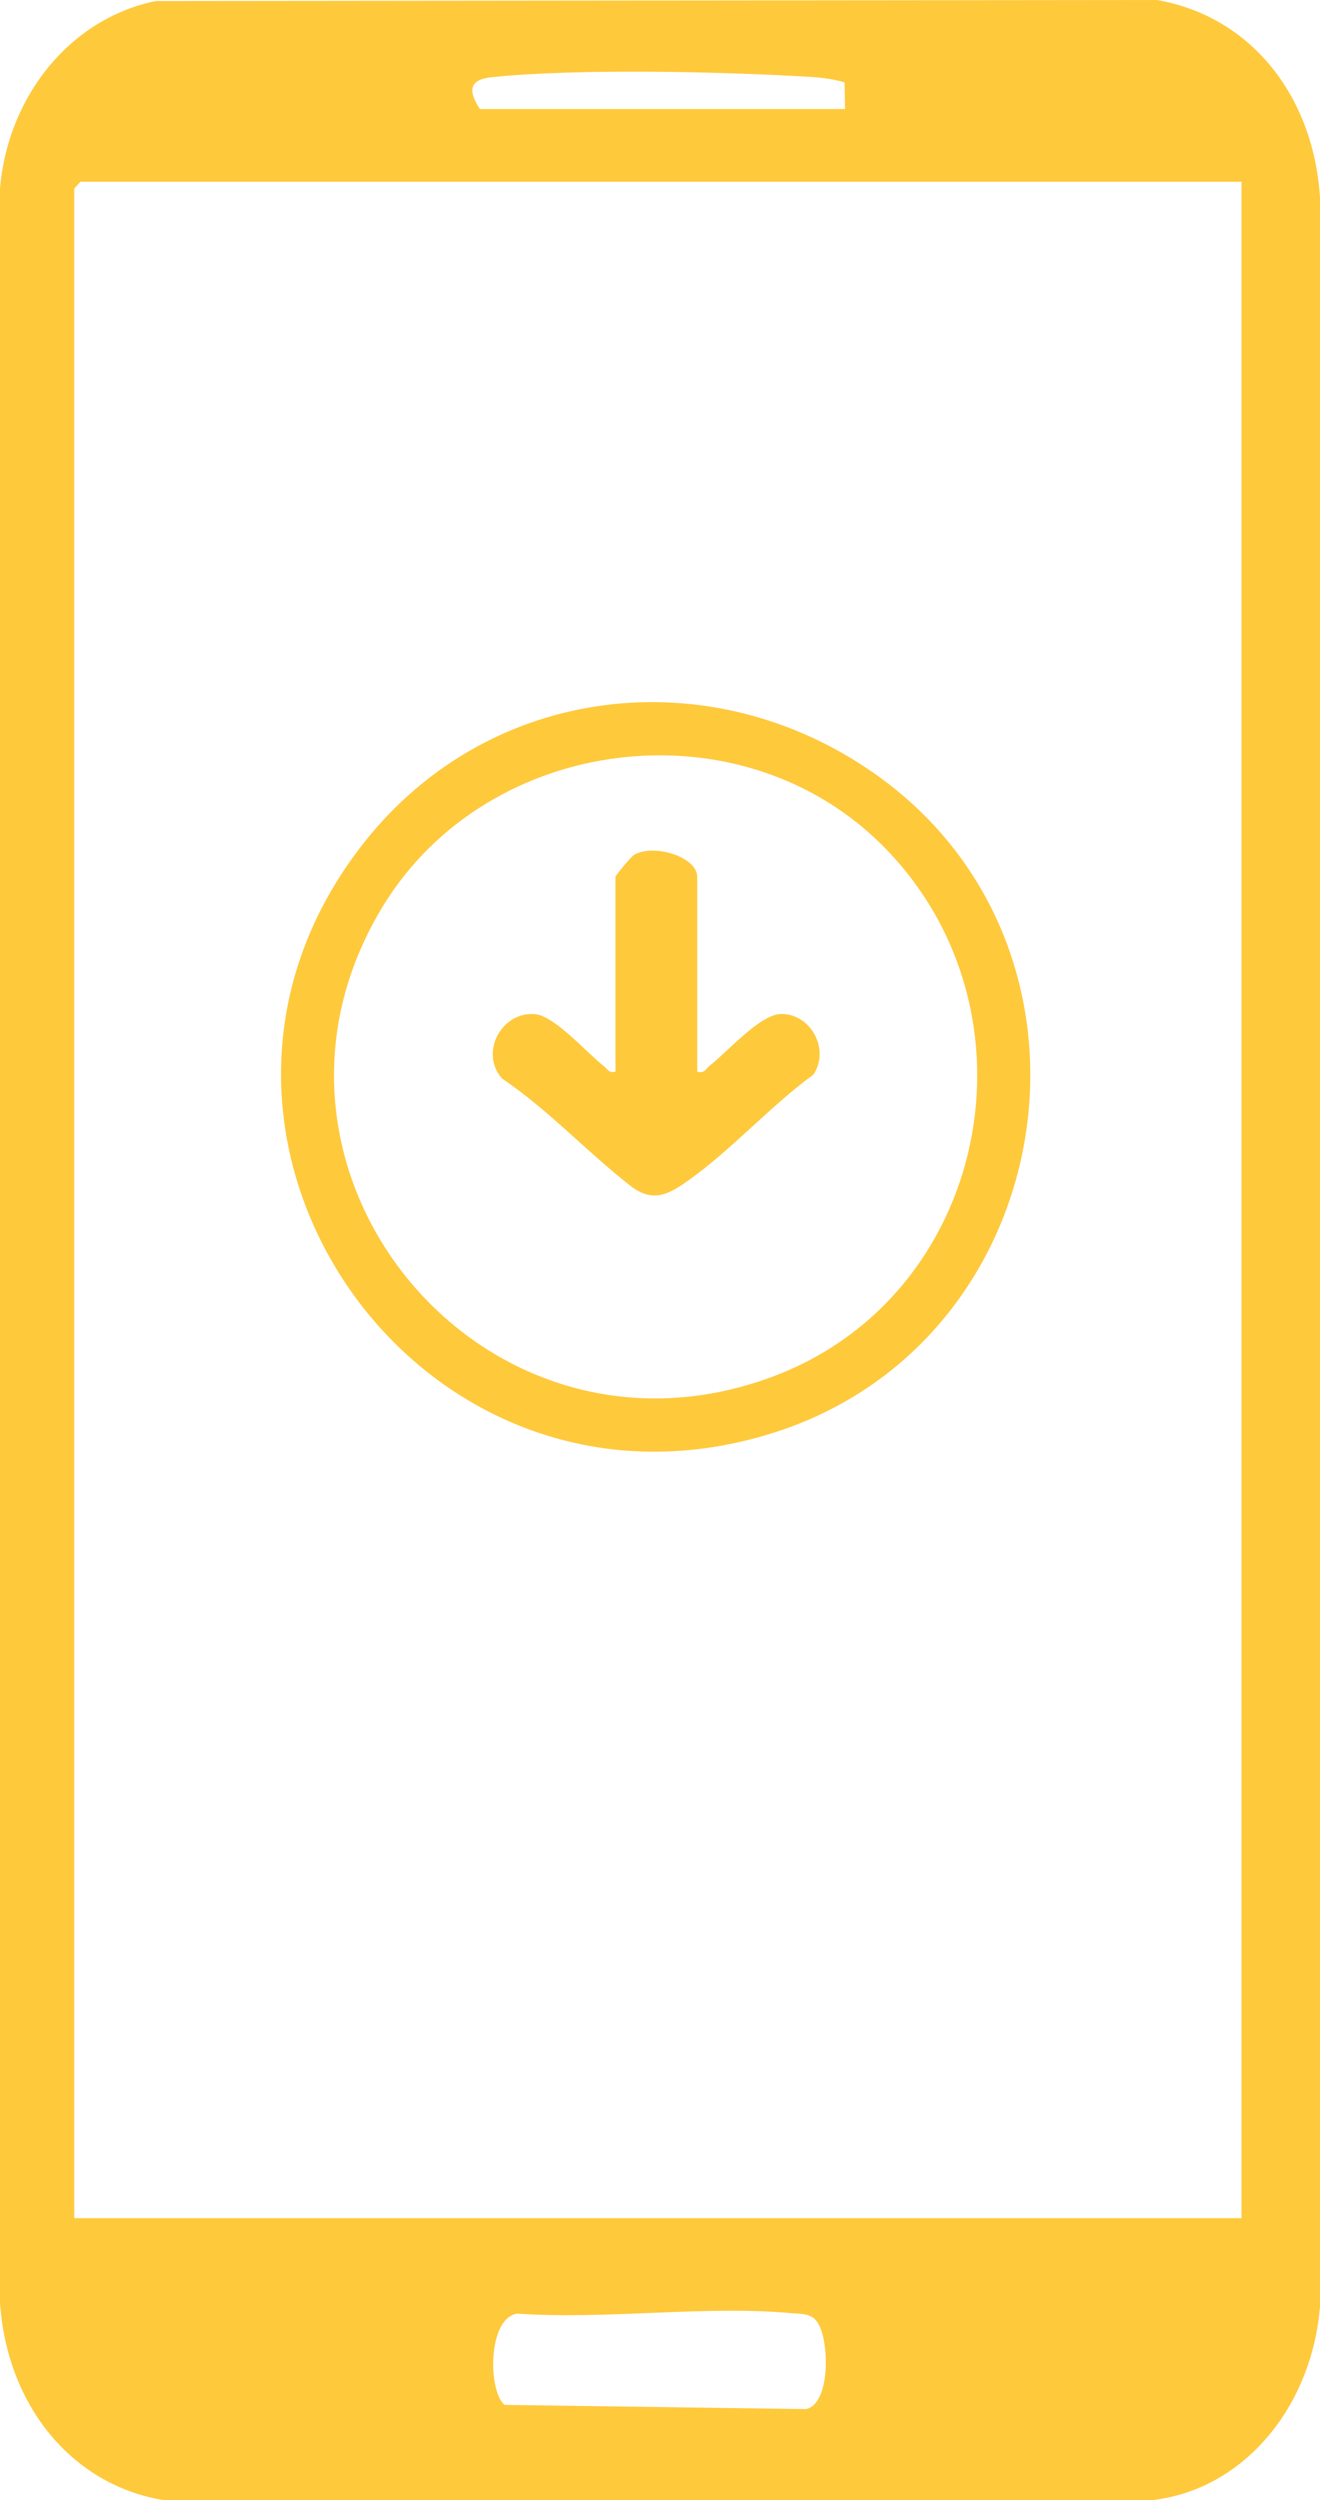
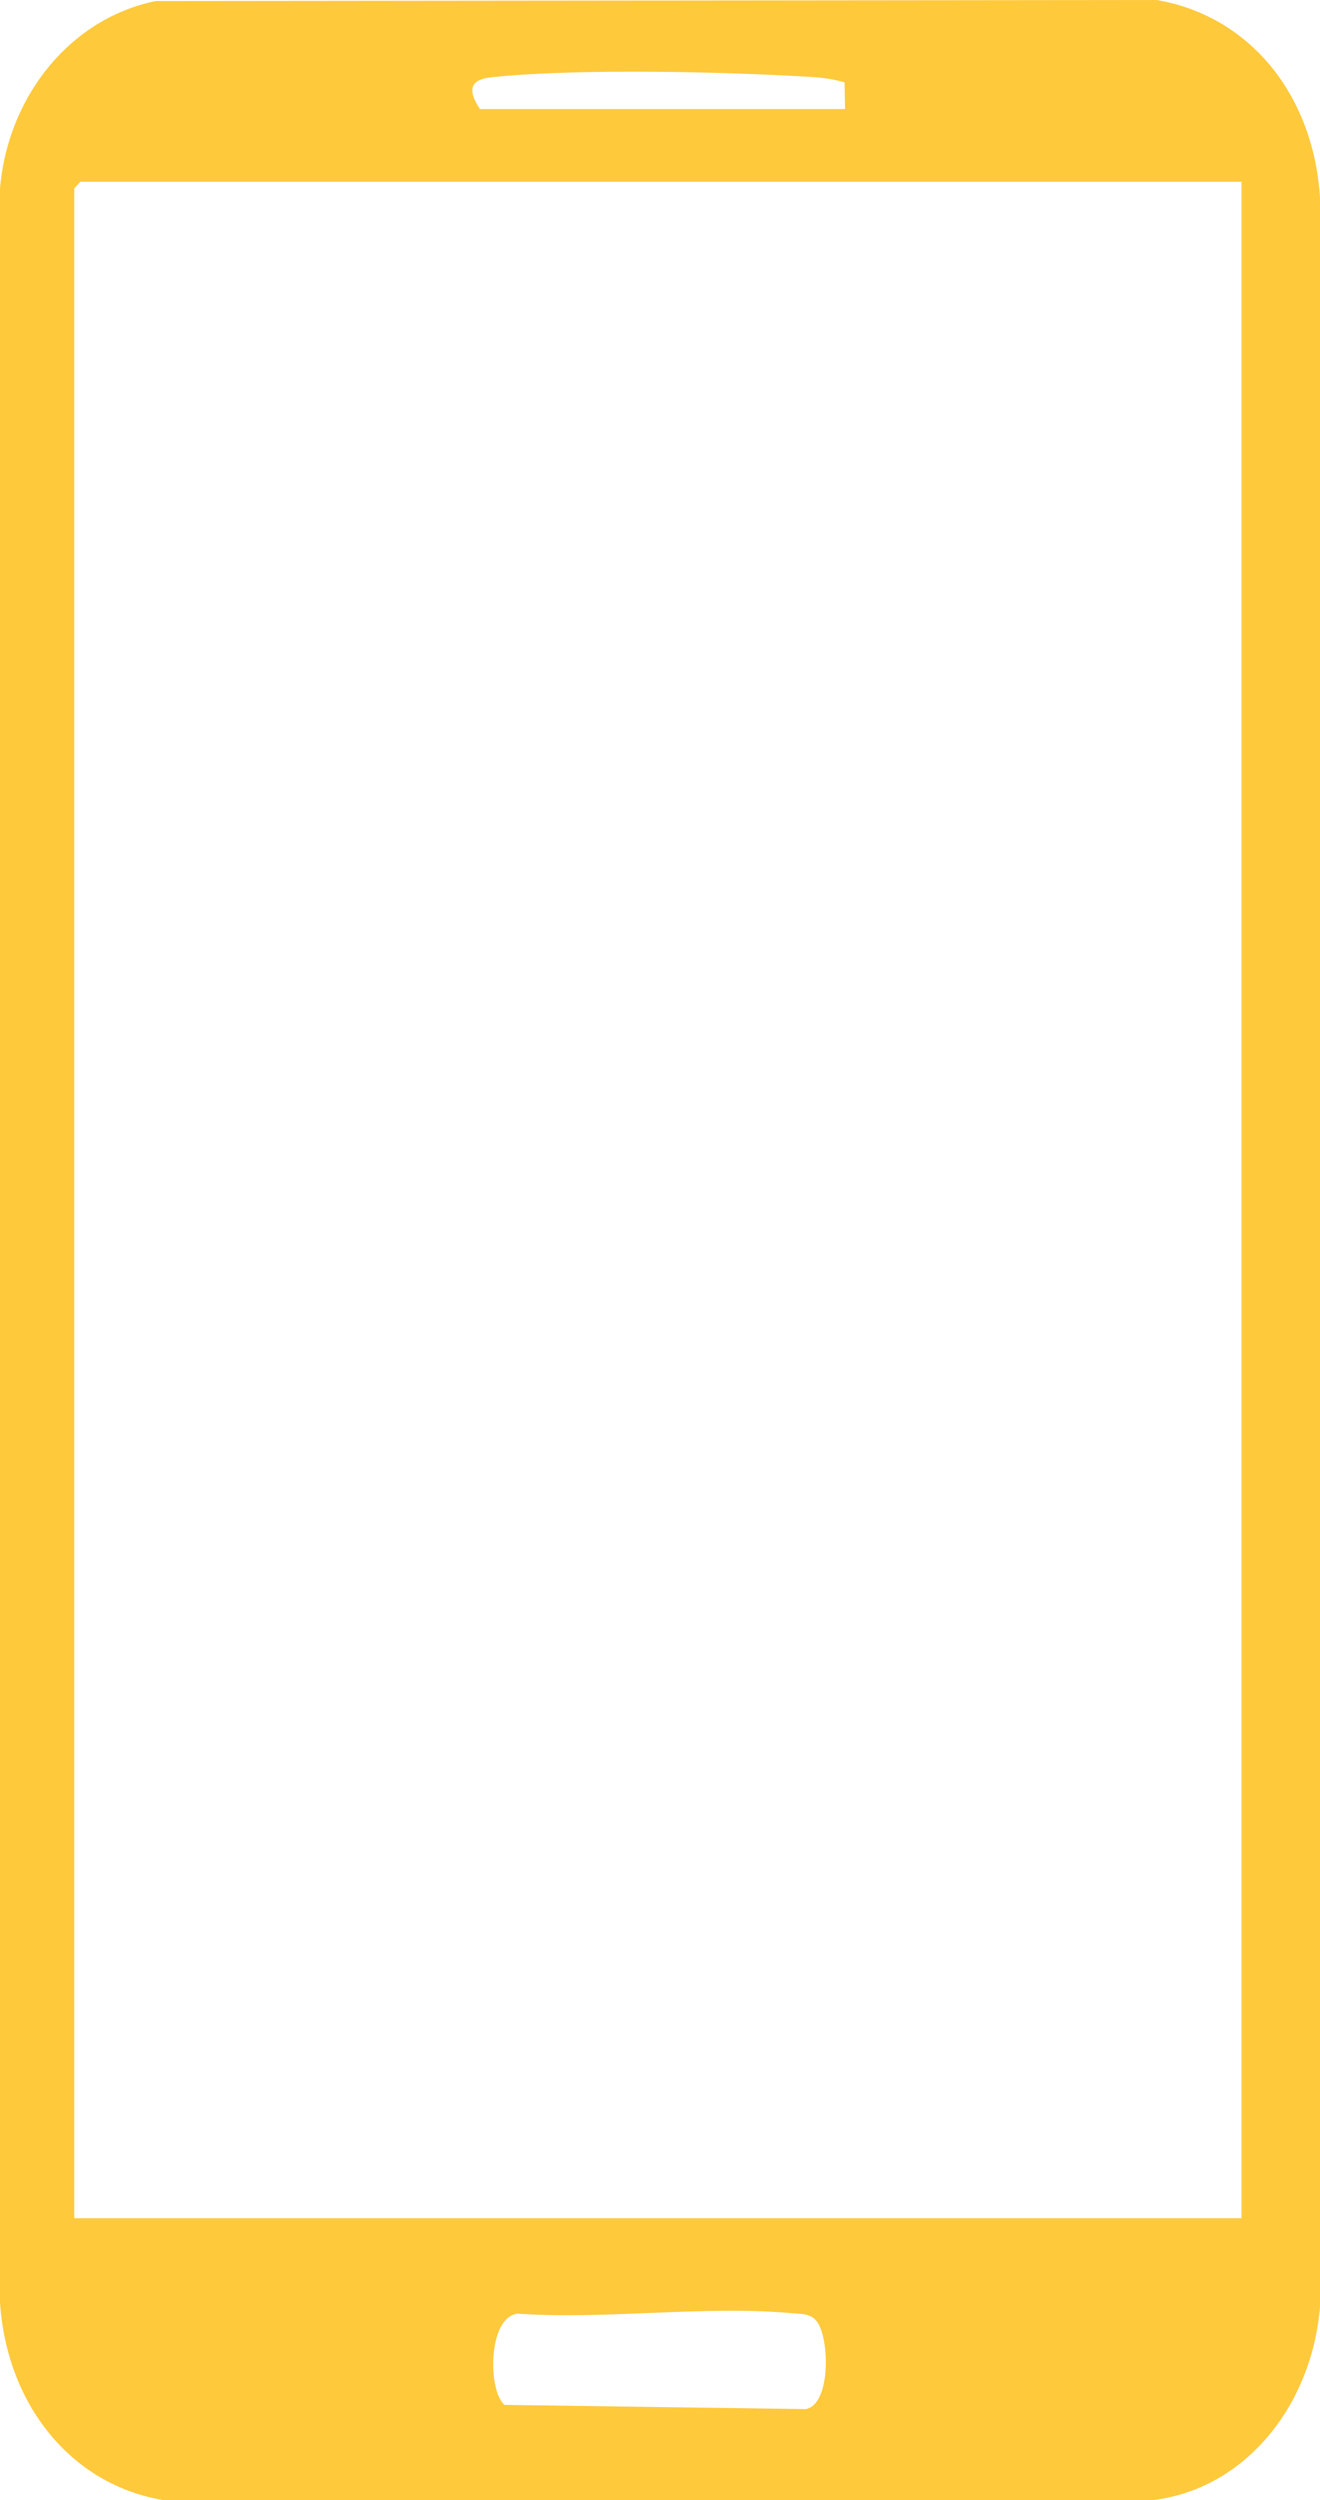
<svg xmlns="http://www.w3.org/2000/svg" width="56" height="106" viewBox="0 0 56 106" fill="none">
  <path d="M6.602 0.044L49.075 0C53.011 0.676 55.718 4.002 56 8.371V97.807C55.648 102.031 52.799 105.534 48.914 106H6.925C3.009 105.346 0.282 101.942 0 97.618V7.993C0.342 4.013 3.04 0.765 6.613 0.044M20.371 4.623H35.85L35.83 3.492C35.408 3.37 34.985 3.304 34.542 3.271C30.778 3.038 24.568 2.894 20.884 3.271C19.968 3.359 19.797 3.781 20.361 4.623M3.412 7.705L3.15 7.993V94.049H52.669V7.705H3.412ZM34.582 98.339C34.31 98.095 33.999 98.106 33.676 98.084C29.932 97.729 25.745 98.361 21.951 98.095C20.673 98.273 20.703 101.41 21.408 101.964L34.19 102.142C35.307 101.92 35.186 98.882 34.582 98.35" fill="#FFC93C" />
-   <path d="M37.16 32.84C47.71 40.31 45.01 57 32.68 60.79C17.7 65.4 5.71 48.05 15.44 35.73C20.78 28.96 30.19 27.9 37.16 32.84ZM37.53 35.94C31.48 29.77 20.7 31.11 16.24 38.43C9.47 49.54 20.44 62.91 32.72 58.39C41.95 54.99 44.38 42.92 37.53 35.94Z" fill="#FFC93C" />
-   <path d="M29.59 45.44C29.89 45.52 29.94 45.32 30.11 45.18C30.83 44.63 32.25 42.99 33.15 42.99C34.4 42.99 35.22 44.49 34.51 45.56C32.7 46.88 31.03 48.75 29.23 50.03C28.37 50.64 27.71 51.02 26.75 50.28C24.91 48.85 23.26 47.05 21.3 45.73C20.32 44.62 21.3 42.86 22.71 43C23.54 43.08 24.91 44.65 25.59 45.18C25.77 45.31 25.81 45.51 26.11 45.44V37.18C26.11 37.12 26.76 36.33 26.91 36.24C27.75 35.76 29.58 36.33 29.58 37.18V45.44H29.59Z" fill="#FFC93C" />
</svg>